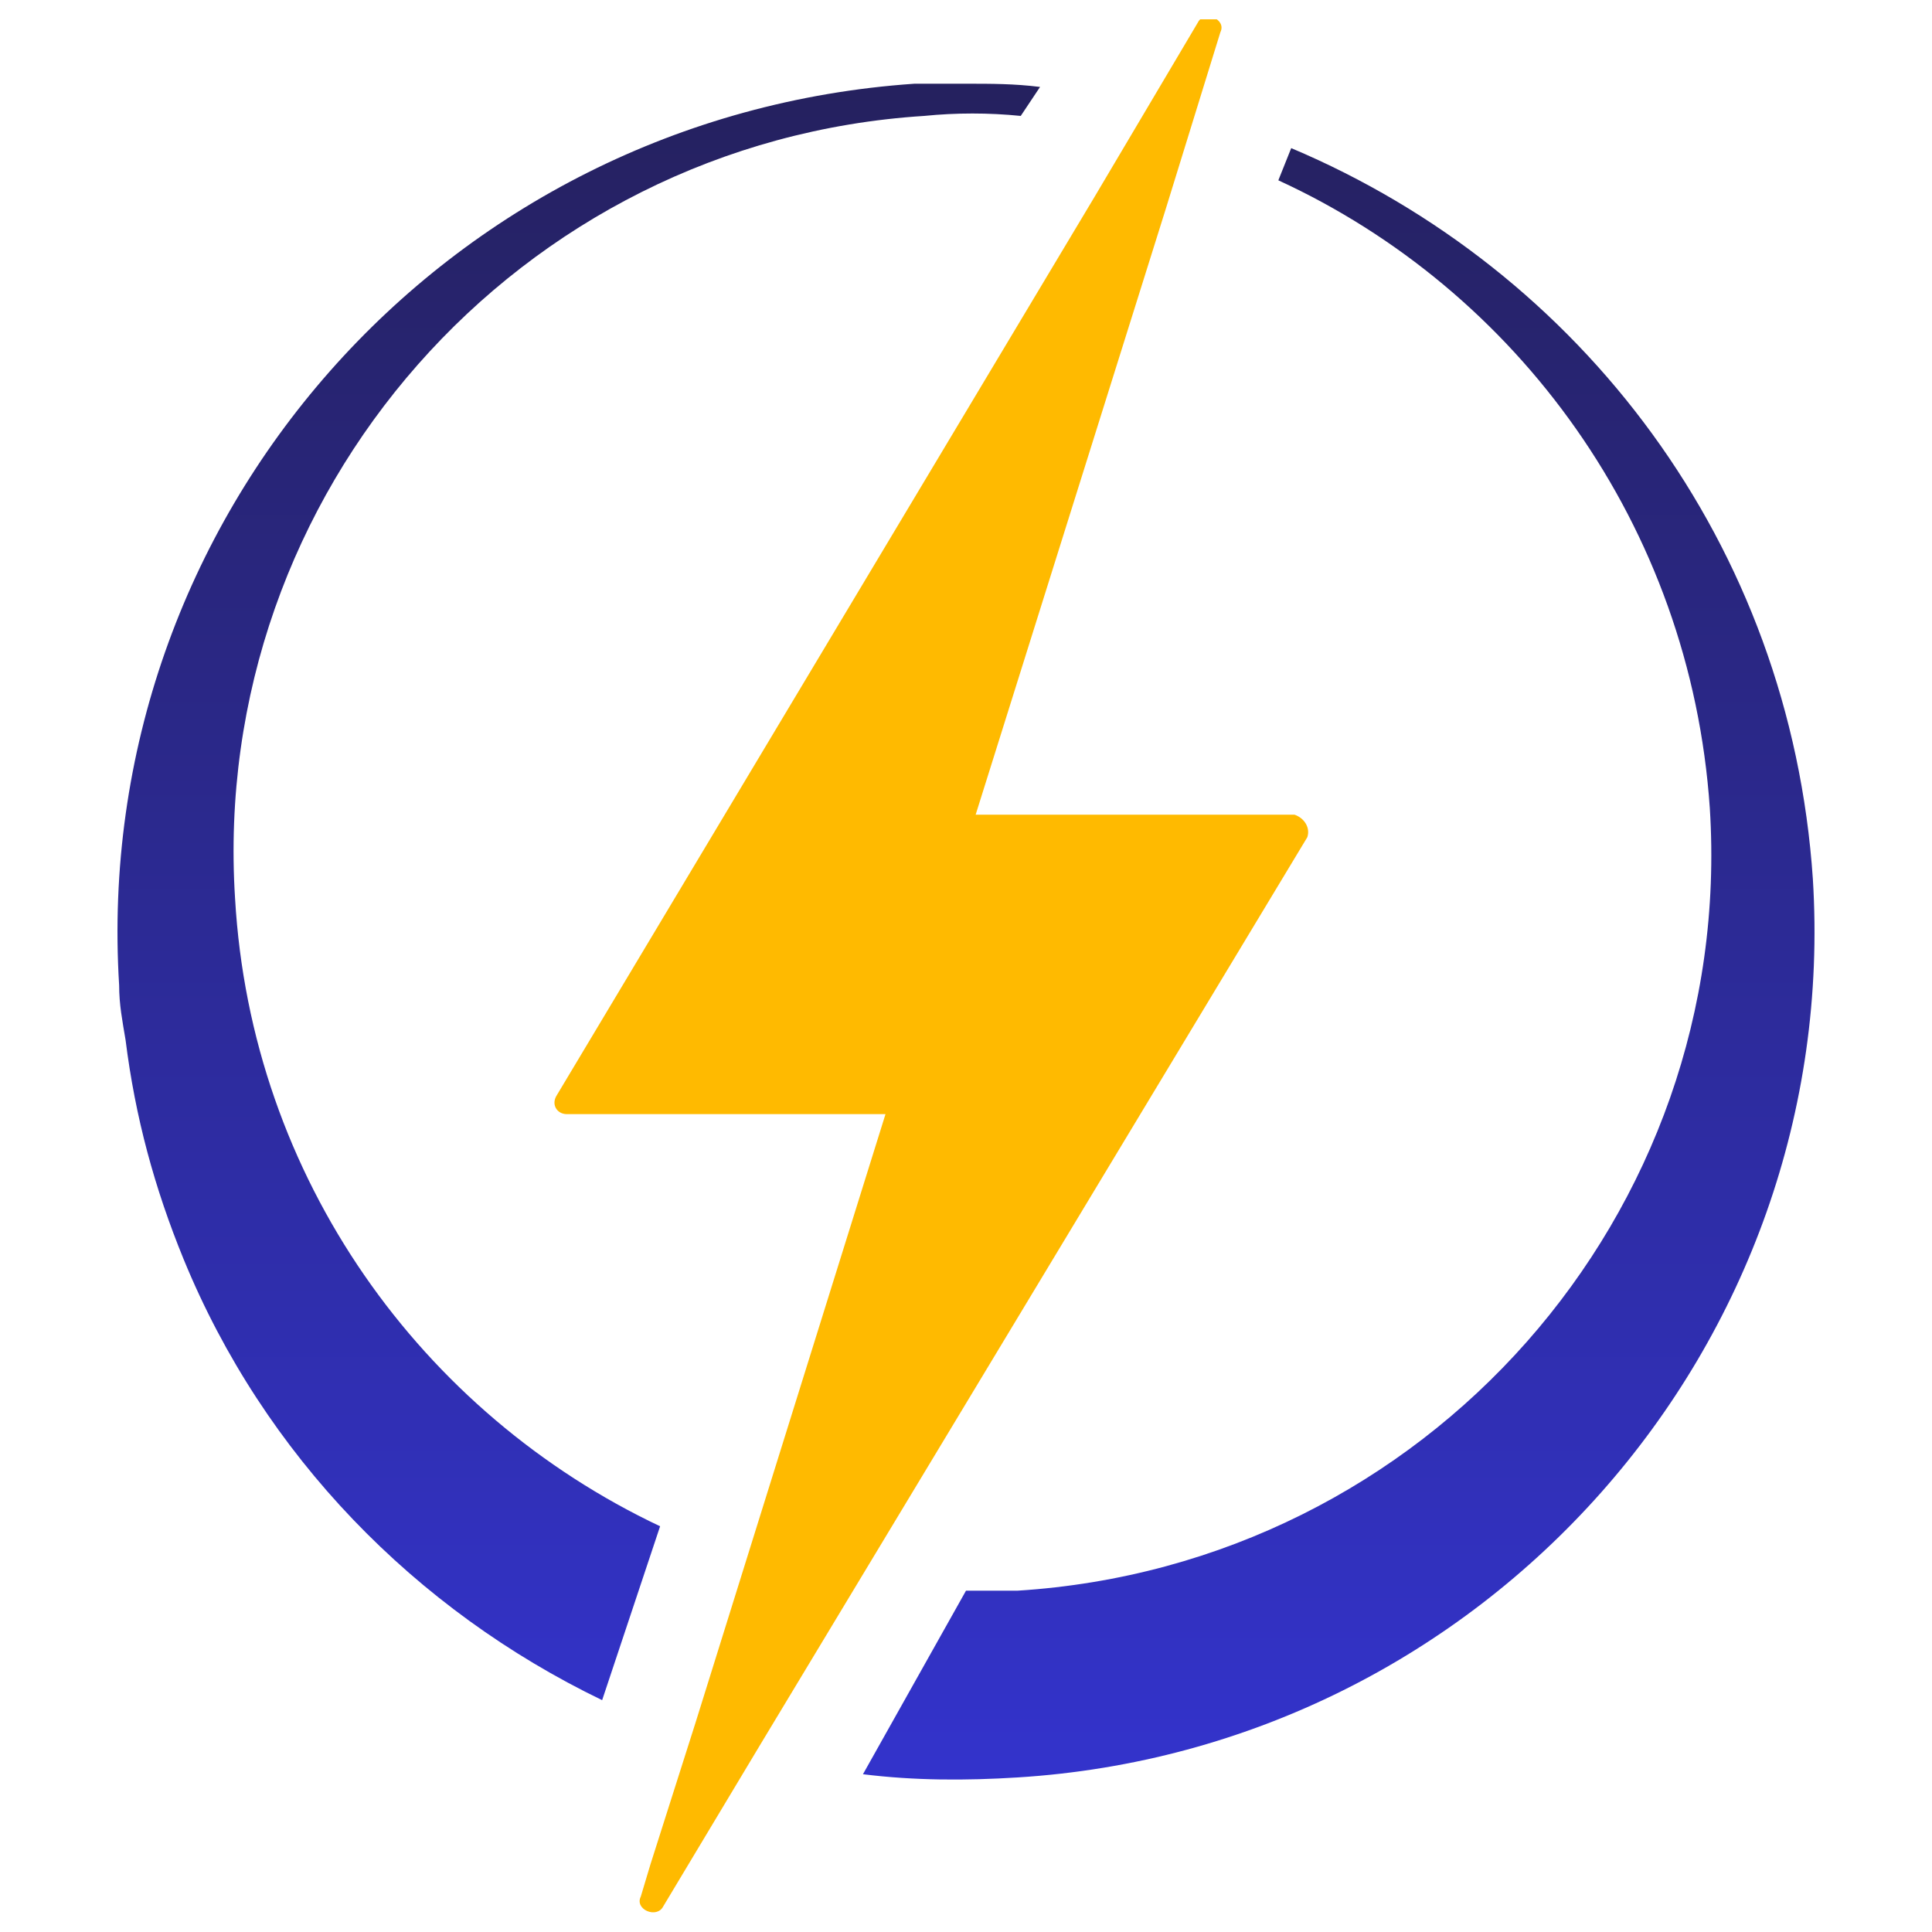
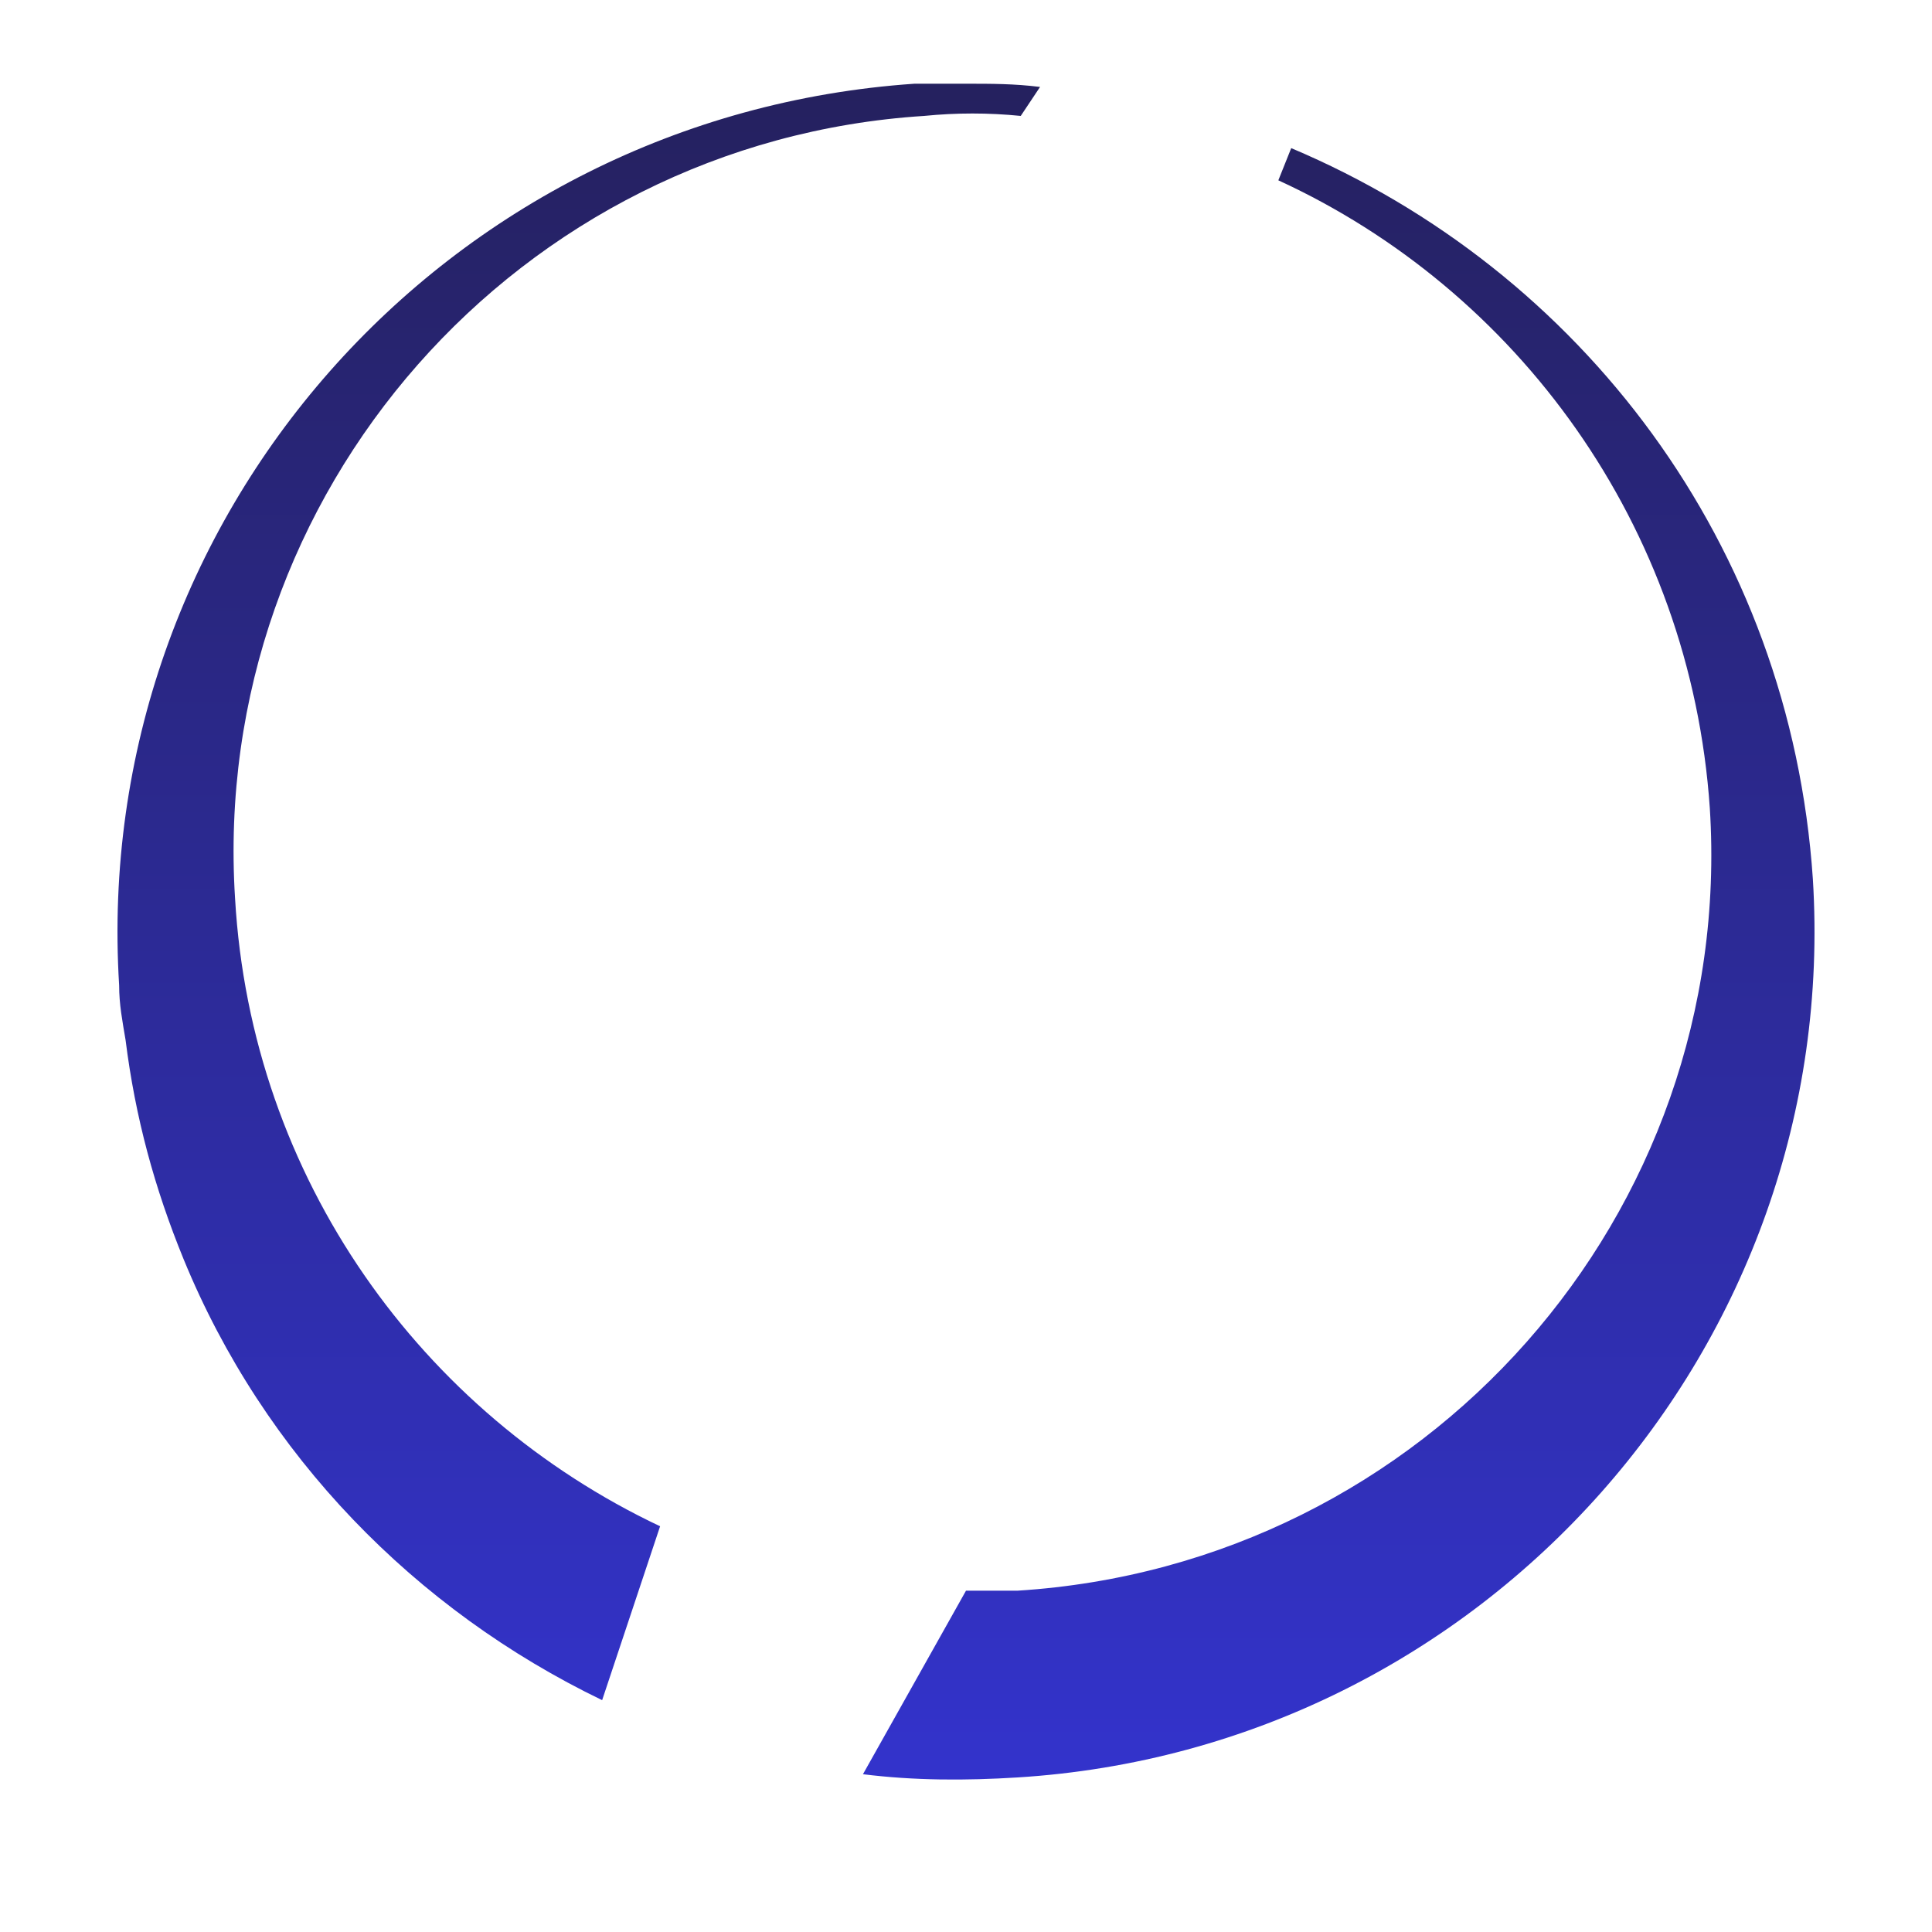
<svg xmlns="http://www.w3.org/2000/svg" xmlns:xlink="http://www.w3.org/1999/xlink" version="1.1" id="Layer_1" x="0px" y="0px" viewBox="0 0 60 60" style="enable-background:new 0 0 60 60;" xml:space="preserve">
  <g>
    <defs>
      <path id="SVGID_1_" d="M39.7,5.6C47.1,9,52.5,16.3,53.1,25.1c0.8,12.6-8.8,23.5-21.5,24.3c-0.5,0-1,0-1.6,0l-3.2,5.7 c1.6,0.2,3.2,0.2,4.8,0.1c14.5-0.9,25.6-13.4,24.7-27.9C55.6,16.9,49.1,8.4,40.1,4.6L39.7,5.6z M28.4,2.6 C13.8,3.6,2.8,16.1,3.7,30.6c0,0.6,0.1,1.1,0.2,1.7c0.3,2.4,0.9,4.6,1.8,6.8c2.5,6.1,7.2,10.9,13,13.7l1.8-5.4 C13.1,43.9,7.8,36.6,7.3,27.9C6.5,15.3,16.1,4.4,28.7,3.6c1-0.1,2-0.1,3,0l0.6-0.9c-0.8-0.1-1.5-0.1-2.3-0.1 C29.5,2.6,28.9,2.6,28.4,2.6" />
    </defs>
    <clipPath id="SVGID_00000011724849351582897640000001261492251441665184_">
      <use xlink:href="#SVGID_1_" style="overflow:visible;" />
    </clipPath>
    <linearGradient id="SVGID_00000142170045357283370620000004519291974265659044_" gradientUnits="userSpaceOnUse" x1="-285.162" y1="275.555" x2="-284.161" y2="275.555" gradientTransform="matrix(0 52.7 52.7 0 -14491.704 15030.625)">
      <stop offset="0" style="stop-color:#25215F" />
      <stop offset="2.636360e-03" style="stop-color:#25215F" />
      <stop offset="1" style="stop-color:#3333CC" />
    </linearGradient>
    <rect x="2.8" y="2.6" style="clip-path:url(#SVGID_00000011724849351582897640000001261492251441665184_);fill:url(#SVGID_00000142170045357283370620000004519291974265659044_);" width="54.4" height="52.7" />
  </g>
  <g>
    <defs>
-       <rect id="SVGID_00000180362690963530241210000007915644374440625832_" x="3.6" y="0.6" width="52.7" height="58.9" />
-     </defs>
+       </defs>
    <clipPath id="SVGID_00000152248458934730046870000013744816644022113170_">
      <use xlink:href="#SVGID_00000180362690963530241210000007915644374440625832_" style="overflow:visible;" />
    </clipPath>
-     <path style="clip-path:url(#SVGID_00000152248458934730046870000013744816644022113170_);fill:#FFBA00;" d="M40.6,26l-17,28.2 l-2.4,4l-0.6,1c-0.2,0.4-0.9,0.1-0.7-0.3l0.3-1l1.4-4.4l5.9-18.9h-9.9c-0.3,0-0.5-0.3-0.3-0.6L34,6.1l3.2-5.4 c0.2-0.4,0.9-0.1,0.7,0.3l-1.7,5.5l-5.9,18.8h9.9C40.5,25.4,40.7,25.7,40.6,26" />
  </g>
</svg>